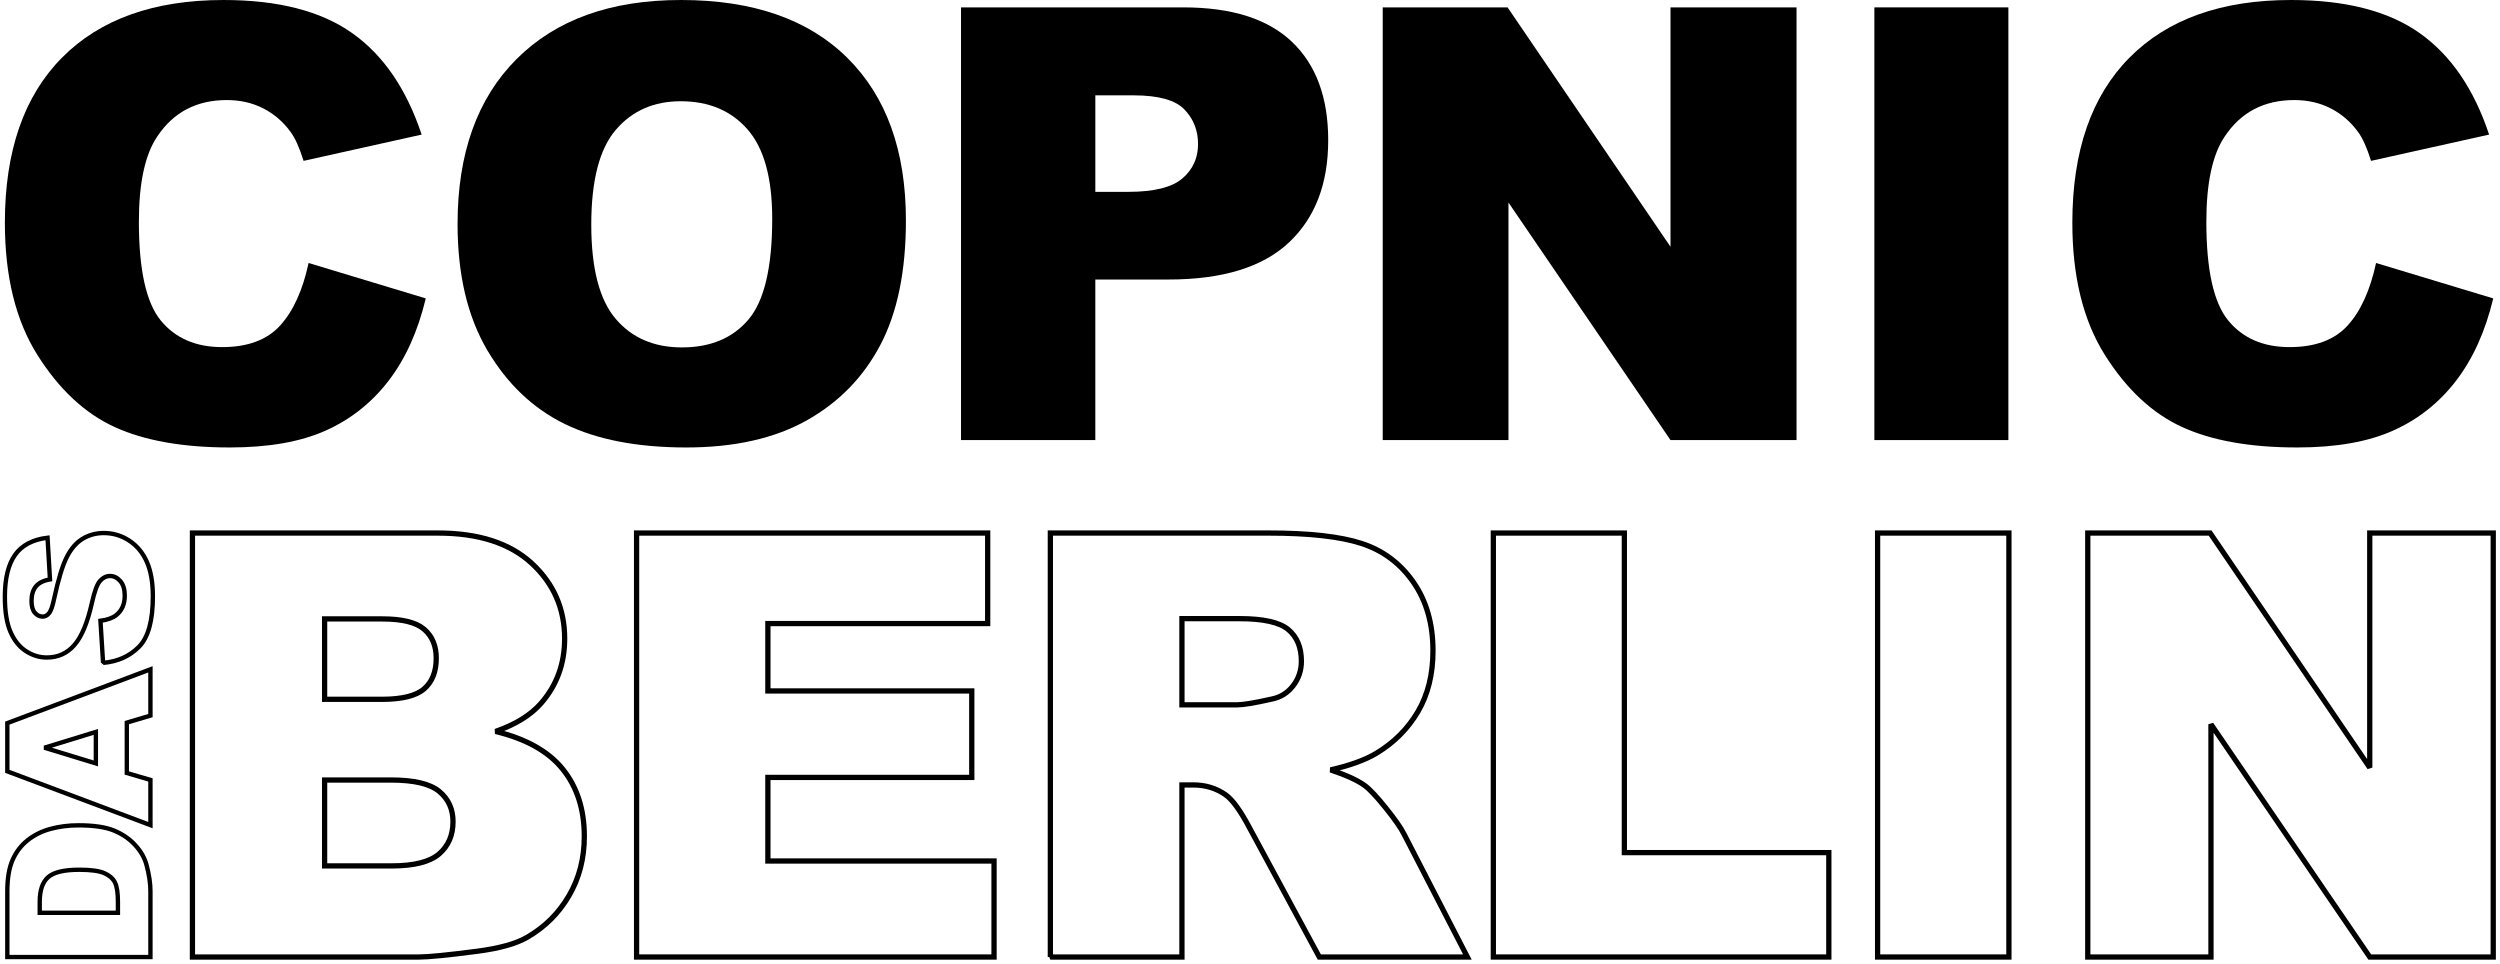
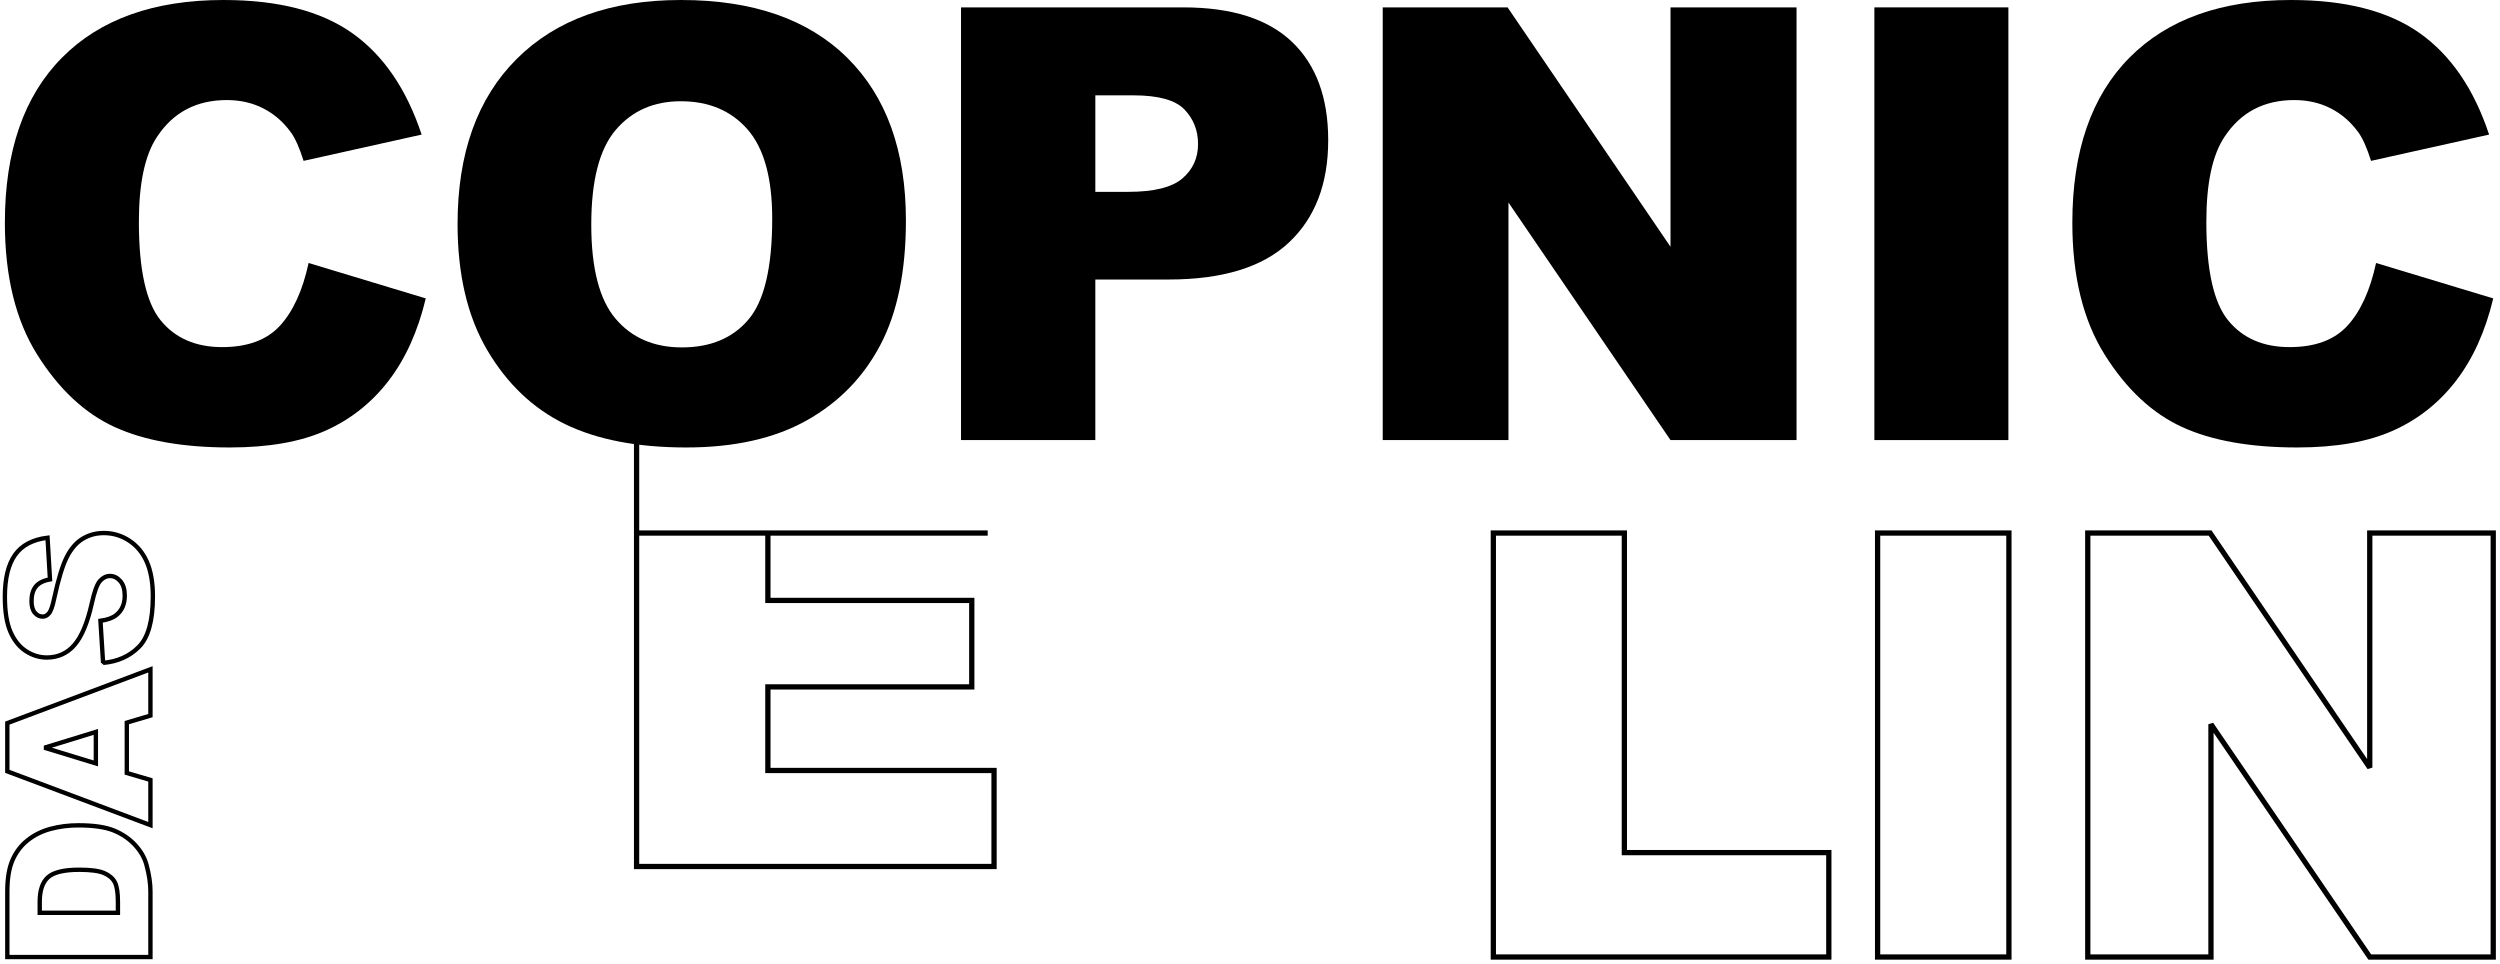
<svg xmlns="http://www.w3.org/2000/svg" width="100%" height="100%" viewBox="0 0 1719 663" version="1.1" xml:space="preserve" style="fill-rule:evenodd;clip-rule:evenodd;stroke-linecap:square;stroke-miterlimit:2;">
  <g>
    <path d="M212.193,180.831l80.572,24.355c-5.412,22.595 -13.936,41.47 -25.572,56.623c-11.636,15.154 -26.079,26.587 -43.33,34.3c-17.251,7.712 -39.204,11.568 -65.859,11.568c-32.337,-0 -58.755,-4.699 -79.253,-14.096c-20.498,-9.397 -38.189,-25.926 -53.072,-49.587c-14.883,-23.663 -22.325,-53.952 -22.325,-90.866c0,-49.216 13.091,-87.041 39.272,-113.476c26.18,-26.435 63.219,-39.652 111.116,-39.652c37.479,-0 66.941,7.577 88.386,22.731c21.446,15.154 37.378,38.426 47.796,69.816l-81.181,18.062c-2.842,-9.065 -5.818,-15.695 -8.93,-19.889c-5.142,-7.036 -11.433,-12.448 -18.875,-16.236c-7.442,-3.789 -15.763,-5.683 -24.963,-5.683c-20.837,0 -36.802,8.379 -47.897,25.138c-8.389,12.433 -12.583,31.96 -12.583,58.58c-0,32.976 5.006,55.579 15.018,67.809c10.013,12.23 24.084,18.345 42.215,18.345c17.589,-0 30.882,-4.939 39.88,-14.816c8.997,-9.877 15.526,-24.219 19.585,-43.026Z" style="fill-rule:nonzero;" />
    <path d="M314.624,154.041c0,-48.573 13.53,-86.39 40.591,-113.45c27.06,-27.061 64.742,-40.591 113.045,-40.591c49.52,0 87.675,13.293 114.465,39.88c26.79,26.587 40.185,63.829 40.185,111.726c-0,34.773 -5.852,63.287 -17.556,85.545c-11.703,22.257 -28.616,39.576 -50.738,51.956c-22.122,12.38 -49.69,18.57 -82.703,18.57c-33.555,-0 -61.326,-5.345 -83.313,-16.033c-21.986,-10.689 -39.812,-27.602 -53.478,-50.739c-13.665,-23.136 -20.498,-52.091 -20.498,-86.864Zm91.938,0.406c-0,30.037 5.581,51.618 16.743,64.742c11.163,13.125 26.351,19.687 45.563,19.687c19.754,-0 35.044,-6.427 45.868,-19.281c10.824,-12.853 16.236,-35.922 16.236,-69.207c0,-28.007 -5.649,-48.472 -16.947,-61.393c-11.297,-12.921 -26.62,-19.382 -45.968,-19.382c-18.537,-0 -33.42,6.562 -44.65,19.686c-11.23,13.125 -16.845,34.841 -16.845,65.148Z" style="fill-rule:nonzero;" />
    <path d="M660.802,5.074l152.824,-0c33.284,-0 58.213,7.915 74.788,23.745c16.574,15.831 24.862,38.358 24.862,67.584c-0,30.037 -9.032,53.512 -27.095,70.424c-18.062,16.913 -45.63,25.37 -82.703,25.37l-50.332,-0l-0,110.406l-92.344,0l-0,-297.529Zm92.344,126.846l22.527,-0c17.725,-0 30.173,-3.079 37.344,-9.235c7.171,-6.156 10.756,-14.037 10.756,-23.644c0,-9.336 -3.112,-17.251 -9.336,-23.745c-6.223,-6.495 -17.927,-9.742 -35.11,-9.742l-26.181,-0l-0,66.366Z" style="fill-rule:nonzero;" />
    <path d="M950.762,5.074l85.849,-0l112.03,164.607l0,-164.607l86.661,-0l0,297.529l-86.661,0l-111.421,-163.349l-0,163.349l-86.458,0l-0,-297.529Z" style="fill-rule:nonzero;" />
    <rect x="1288.82" y="5.074" width="92.141" height="297.529" style="fill-rule:nonzero;" />
    <path d="M1633.78,180.831l80.572,24.355c-5.412,22.595 -13.936,41.47 -25.572,56.623c-11.636,15.154 -26.079,26.587 -43.33,34.3c-17.251,7.712 -39.204,11.568 -65.859,11.568c-32.337,-0 -58.755,-4.699 -79.253,-14.096c-20.498,-9.397 -38.189,-25.926 -53.072,-49.587c-14.883,-23.663 -22.325,-53.952 -22.325,-90.866c0,-49.216 13.091,-87.041 39.271,-113.476c26.181,-26.435 63.22,-39.652 111.117,-39.652c37.479,-0 66.941,7.577 88.386,22.731c21.446,15.154 37.378,38.426 47.796,69.816l-81.181,18.062c-2.842,-9.065 -5.818,-15.695 -8.93,-19.889c-5.142,-7.036 -11.433,-12.448 -18.875,-16.236c-7.442,-3.789 -15.763,-5.683 -24.963,-5.683c-20.837,0 -36.802,8.379 -47.897,25.138c-8.389,12.433 -12.583,31.96 -12.583,58.58c-0,32.976 5.006,55.579 15.018,67.809c10.013,12.23 24.084,18.345 42.214,18.345c17.59,-0 30.883,-4.939 39.881,-14.816c8.997,-9.877 15.526,-24.219 19.585,-43.026Z" style="fill-rule:nonzero;" />
-     <path d="M132.324,366.519l168.633,-0c28.105,-0 49.681,6.96 64.728,20.88c15.047,13.92 22.571,31.154 22.571,51.703c-0,17.235 -5.369,32.017 -16.108,44.346c-7.159,8.219 -17.632,14.715 -31.419,19.488c20.946,5.038 36.358,13.688 46.234,25.951c9.877,12.263 14.815,27.675 14.815,46.235c0,15.113 -3.513,28.702 -10.539,40.766c-7.027,12.064 -16.638,21.61 -28.835,28.636c-7.556,4.375 -18.958,7.557 -34.204,9.545c-20.283,2.652 -33.739,3.977 -40.368,3.977l-155.508,0l-0,-291.527Zm90.879,114.344l39.175,-0c14.053,-0 23.83,-2.42 29.332,-7.259c5.501,-4.839 8.252,-11.832 8.252,-20.979c0,-8.485 -2.751,-15.114 -8.252,-19.886c-5.502,-4.773 -15.08,-7.159 -28.736,-7.159l-39.771,-0l-0,55.283Zm-0,114.543l45.936,-0c15.511,-0 26.448,-2.751 32.812,-8.253c6.363,-5.502 9.545,-12.893 9.545,-22.173c0,-8.617 -3.148,-15.544 -9.446,-20.781c-6.297,-5.236 -17.334,-7.855 -33.11,-7.855l-45.737,0l-0,59.062Z" style="fill:none;fill-rule:nonzero;stroke:#000;stroke-width:3.62px;" />
-     <path d="M437.713,366.519l241.415,-0l0,62.243l-151.133,-0l0,46.334l140.196,-0l0,59.459l-140.196,-0l0,57.47l155.508,0l0,66.021l-245.79,0l0,-291.527Z" style="fill:none;fill-rule:nonzero;stroke:#000;stroke-width:3.62px;" />
-     <path d="M722.222,658.046l0,-291.527l150.139,-0c27.84,-0 49.118,2.386 63.834,7.158c14.715,4.773 26.581,13.622 35.596,26.548c9.015,12.926 13.522,28.669 13.522,47.229c0,16.174 -3.447,30.128 -10.341,41.86c-6.893,11.733 -16.372,21.245 -28.436,28.537c-7.69,4.64 -18.229,8.484 -31.619,11.533c10.738,3.582 18.56,7.163 23.465,10.745c3.315,2.388 8.12,7.497 14.418,15.325c6.297,7.826 10.506,13.861 12.627,18.105l43.55,84.487l-101.816,0l-48.124,-89.089c-6.098,-11.533 -11.533,-19.024 -16.306,-22.471c-6.496,-4.507 -13.854,-6.761 -22.073,-6.761l-7.955,0l0,118.321l-90.481,0Zm90.481,-173.405l37.982,0c4.11,0 12.064,-1.326 23.863,-3.977c5.966,-1.193 10.838,-4.242 14.617,-9.148c3.778,-4.905 5.667,-10.539 5.667,-16.903c0,-9.412 -2.983,-16.638 -8.949,-21.675c-5.965,-5.038 -17.168,-7.557 -33.607,-7.557l-39.573,-0l0,59.26Z" style="fill:none;fill-rule:nonzero;stroke:#000;stroke-width:3.62px;" />
+     <path d="M437.713,366.519l241.415,-0l-151.133,-0l0,46.334l140.196,-0l0,59.459l-140.196,-0l0,57.47l155.508,0l0,66.021l-245.79,0l0,-291.527Z" style="fill:none;fill-rule:nonzero;stroke:#000;stroke-width:3.62px;" />
    <path d="M1026.82,366.519l90.083,-0l0,219.739l140.594,0l-0,71.788l-230.677,0l-0,-291.527Z" style="fill:none;fill-rule:nonzero;stroke:#000;stroke-width:3.62px;" />
    <rect x="1291.04" y="366.519" width="90.282" height="291.528" style="fill:none;fill-rule:nonzero;stroke:#000;stroke-width:3.62px;" />
    <path d="M1435.55,366.519l84.118,-0l109.77,161.287l0,-161.287l84.913,-0l0,291.527l-84.913,0l-109.174,-160.053l0,160.053l-84.714,0l0,-291.527Z" style="fill:none;fill-rule:nonzero;stroke:#000;stroke-width:3.62px;" />
    <path d="M5.032,658.046l0,-45.175c0,-8.906 1.209,-16.099 3.625,-21.581c2.417,-5.482 5.885,-10.013 10.405,-13.593c4.519,-3.58 9.778,-6.176 15.774,-7.787c5.997,-1.611 12.351,-2.416 19.064,-2.416c10.516,-0 18.672,1.197 24.467,3.591c5.796,2.394 10.651,5.717 14.567,9.968c3.915,4.251 6.522,8.816 7.82,13.694c1.79,6.668 2.685,12.709 2.685,18.124l-0,45.175l-98.407,0Zm22.286,-30.408l53.768,0l-0,-7.451c-0,-6.354 -0.705,-10.874 -2.115,-13.559c-1.409,-2.685 -3.87,-4.788 -7.383,-6.31c-3.513,-1.521 -9.208,-2.282 -17.084,-2.282c-10.427,-0 -17.565,1.7 -21.413,5.101c-3.849,3.401 -5.773,9.04 -5.773,16.916l0,7.585Z" style="fill:none;fill-rule:nonzero;stroke:#000;stroke-width:3px;" />
    <path d="M87.194,496.877l0,34.637l16.245,4.766l-0,31.079l-98.407,-36.986l0,-33.16l98.407,-36.987l-0,31.818l-16.245,4.833Zm-21.279,6.377l-35.375,10.874l35.375,10.808l0,-21.682Z" style="fill:none;fill-rule:nonzero;stroke:#000;stroke-width:3px;" />
    <path d="M70.883,455.796l-1.813,-28.931c4.699,-0.627 8.279,-1.902 10.741,-3.826c3.982,-3.133 5.974,-7.608 5.974,-13.426c-0,-4.34 -1.018,-7.686 -3.054,-10.035c-2.037,-2.349 -4.397,-3.524 -7.082,-3.524c-2.551,-0 -4.833,1.119 -6.847,3.356c-2.014,2.238 -3.916,7.429 -5.706,15.573c-2.998,13.336 -6.981,22.846 -11.948,28.529c-4.968,5.728 -11.3,8.592 -18.997,8.592c-5.057,0 -9.834,-1.465 -14.331,-4.397c-4.498,-2.931 -8.033,-7.339 -10.606,-13.223c-2.573,-5.885 -3.86,-13.951 -3.86,-24.199c0,-12.575 2.338,-22.163 7.015,-28.764c4.676,-6.601 12.116,-10.527 22.319,-11.78l1.678,28.662c-4.43,0.761 -7.652,2.361 -9.666,4.8c-2.014,2.439 -3.021,5.806 -3.021,10.102c0,3.536 0.75,6.198 2.249,7.988c1.499,1.79 3.323,2.685 5.471,2.685c1.566,0 2.976,-0.738 4.229,-2.215c1.298,-1.432 2.506,-4.833 3.625,-10.203c2.864,-13.291 5.761,-22.812 8.693,-28.562c2.931,-5.751 6.567,-9.935 10.907,-12.553c4.341,-2.618 9.197,-3.926 14.567,-3.926c6.31,-0 12.127,1.745 17.453,5.235c5.325,3.491 9.364,8.369 12.116,14.634c2.752,6.265 4.128,14.163 4.128,23.695c0,16.737 -3.222,28.327 -9.666,34.771c-6.444,6.445 -14.634,10.092 -24.568,10.942Z" style="fill:none;fill-rule:nonzero;stroke:#000;stroke-width:3px;" />
  </g>
</svg>